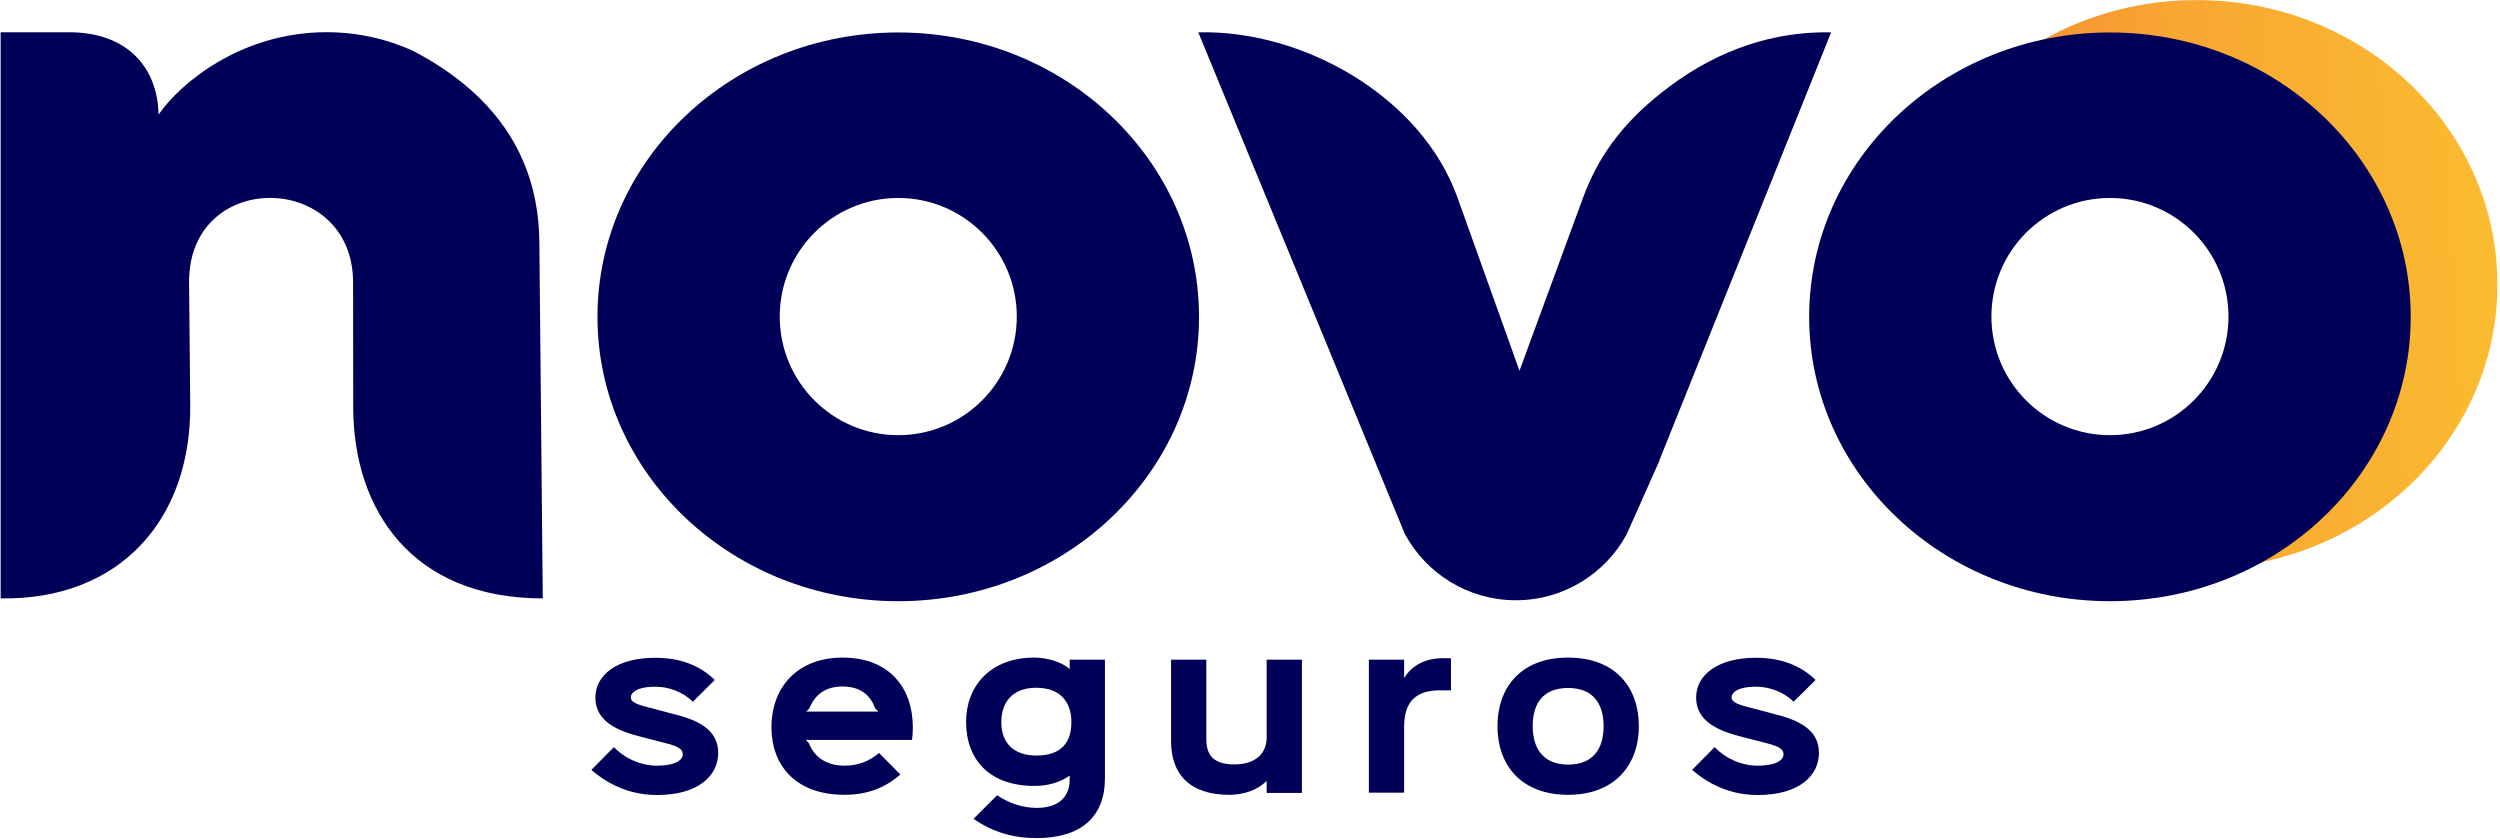
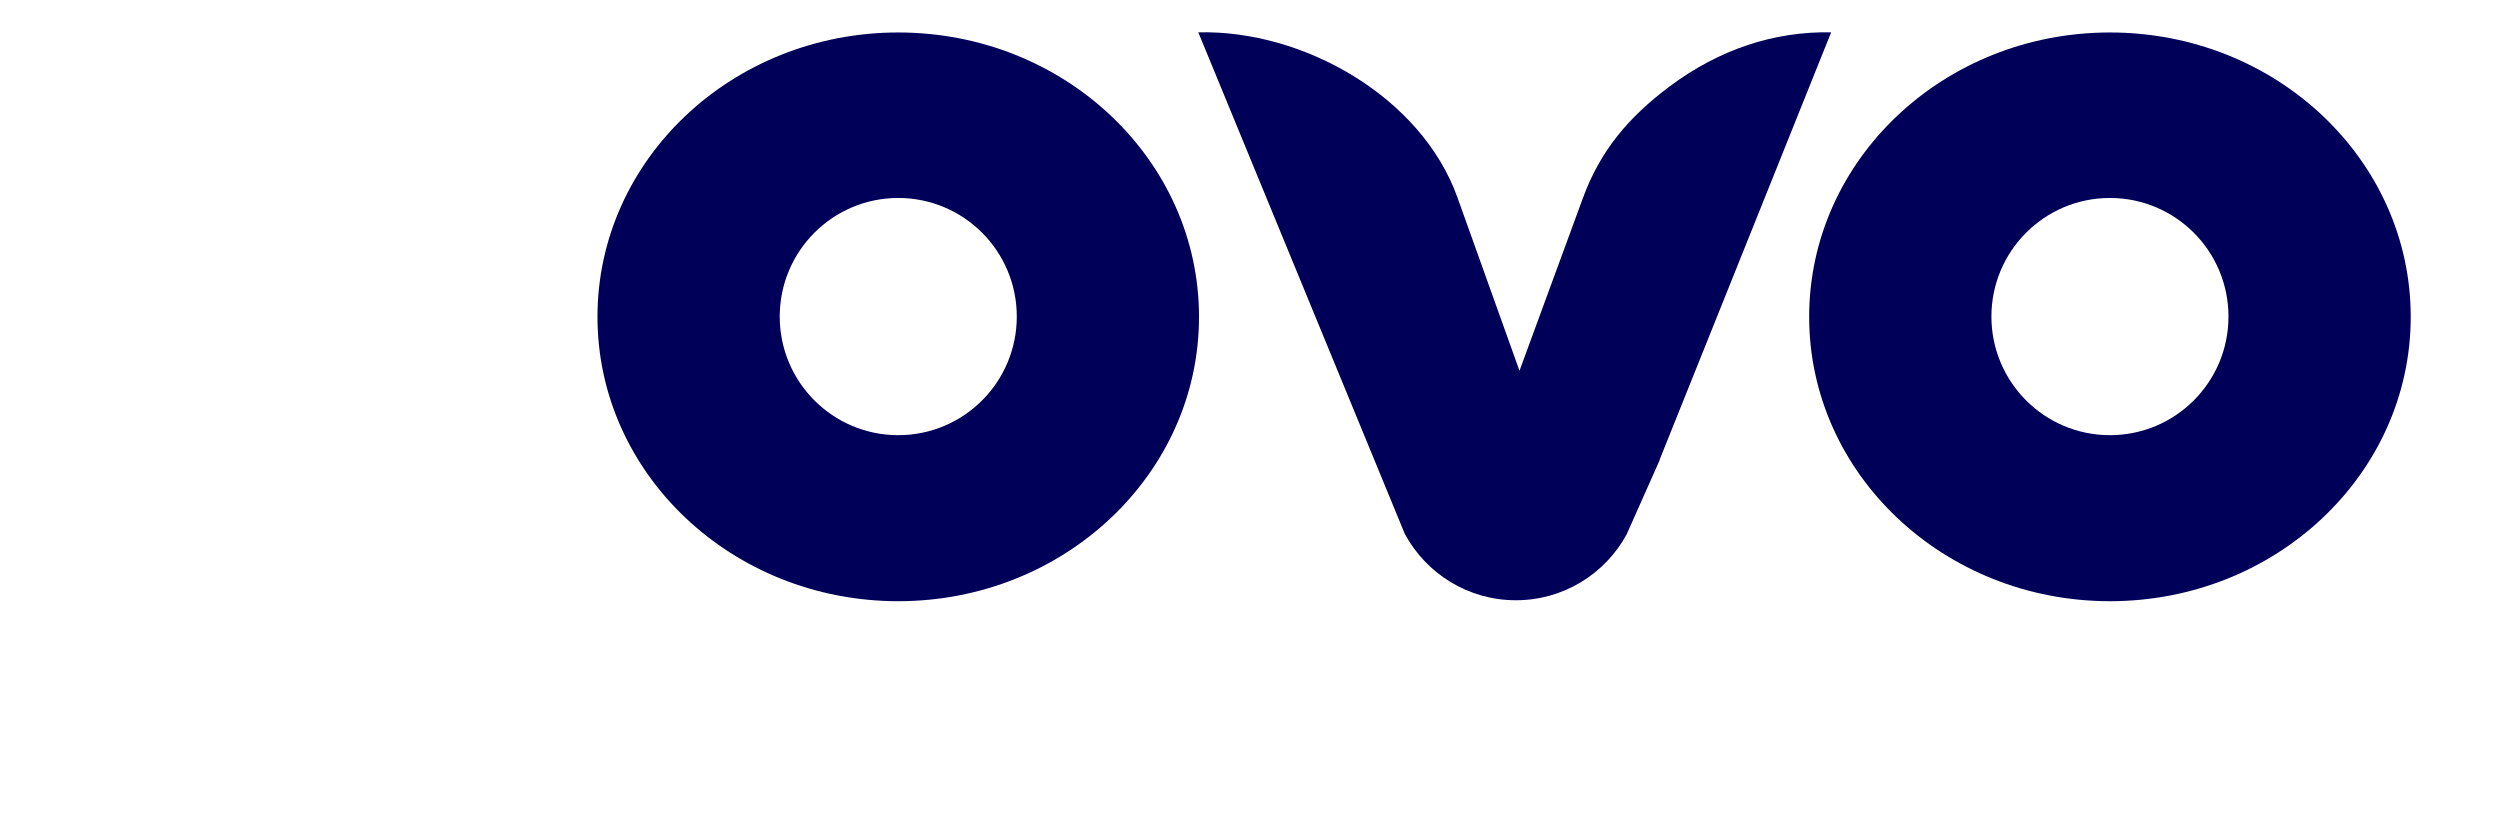
<svg xmlns="http://www.w3.org/2000/svg" width="846" height="284" viewBox="0 0 846 284" fill="none">
-   <path fill-rule="evenodd" clip-rule="evenodd" d="M722.21 44.873C744.358 44.873 783.456 74.006 783.456 96.17C783.456 118.339 749.644 167.444 727.491 167.444C705.343 167.444 655.085 129.499 655.085 107.335C655.085 85.166 700.056 44.873 722.21 44.873ZM743.345 0.032C799.56 0.032 845.128 43.113 845.128 96.264C845.128 149.404 799.56 192.49 743.345 192.49C687.136 192.49 641.567 149.404 641.567 96.264C641.567 43.113 687.136 0.032 743.345 0.032Z" fill="url(#paint0_linear_229_12)" />
-   <path d="M243.034 254.817C243.034 248.03 238.111 244.171 228.613 241.813C227.611 241.528 222.325 240.1 221.4 239.887C215.901 238.526 213.471 237.815 213.471 235.956C213.471 234.668 215.044 232.383 221.753 232.383C226.614 232.383 231.252 234.315 234.466 237.457L241.892 230.098C236.751 225.097 230.109 222.594 221.686 222.594C208.901 222.594 201.475 228.312 201.475 236.096C201.475 244.311 209.399 247.458 217.116 249.385C218.113 249.598 224.184 251.244 225.186 251.457C230.395 252.745 231.039 253.887 231.039 255.315C231.039 256.956 229.039 259.101 222.185 259.101C217.043 259.101 211.544 256.816 207.758 252.817L200.119 260.529C206.761 266.247 214.187 269.03 222.397 269.03C236.325 269.03 243.034 262.461 243.034 254.817ZM272.842 240.811L273.912 239.669C275.766 235.099 279.266 232.31 285.124 232.31C290.836 232.31 294.476 234.953 296.123 239.669L297.265 240.811H272.842ZM308.903 246.098C308.903 232.954 301.118 222.527 285.124 222.527C269.841 222.527 261.059 232.596 261.059 246.098C261.059 258.888 269.129 268.963 285.768 268.963C293.266 268.963 299.332 266.745 304.691 262.103L297.478 254.817C293.905 257.746 290.265 259.101 285.768 259.101C279.624 259.101 275.48 256.099 273.767 251.53L272.697 250.387H308.617C308.83 248.959 308.903 247.24 308.903 246.098ZM362.557 244.384C362.557 250.958 359.415 255.674 350.706 255.674C342.849 255.674 338.851 251.244 338.851 244.384C338.851 237.669 342.564 232.741 350.706 232.741C358.771 232.741 362.557 237.529 362.557 244.384ZM361.986 223.238V226.312H361.845C359.415 224.095 354.419 222.527 350.062 222.527C334.92 222.527 326.922 232.383 326.922 244.244C326.922 257.029 334.779 265.961 350.135 265.961C354.705 265.961 359.062 264.6 361.845 262.528H361.986V263.816C361.986 269.747 358.132 273.392 350.847 273.392C346.277 273.392 341.494 271.891 337.423 269.103L329.425 277.105C336.067 281.608 342.704 283.607 350.847 283.607C366.057 283.607 373.914 276.176 373.914 263.39V223.238H361.986ZM440.566 223.238H428.638V249.53C428.638 255.461 424.286 258.675 417.785 258.675C410.499 258.675 408.214 255.461 408.214 250.029V223.238H396.291V250.673C396.218 261.744 402.361 268.963 415.998 268.963C420.926 268.963 425.569 267.316 428.498 264.388H428.638V268.319H440.566V223.238ZM491.006 222.74H488.363C482.297 222.74 477.868 225.17 475.297 229.241H475.152V223.238H463.229V268.246H475.152V245.957C475.152 237.529 479.01 233.598 487.438 233.598H491.006V222.74ZM542.661 245.745C542.661 253.456 539.021 258.743 530.665 258.743C522.382 258.743 518.669 253.456 518.669 245.745C518.669 237.955 522.237 232.814 530.665 232.814C539.021 232.814 542.661 238.028 542.661 245.745ZM554.589 245.745C554.589 232.596 546.665 222.527 530.592 222.527C514.671 222.527 506.741 232.669 506.741 245.745C506.741 258.815 514.671 268.963 530.665 268.963C546.519 268.963 554.589 258.743 554.589 245.745ZM615.529 254.817C615.529 248.03 610.601 244.171 601.103 241.813C600.101 241.528 594.82 240.1 593.89 239.887C588.391 238.526 585.966 237.815 585.966 235.956C585.966 234.668 587.534 232.383 594.248 232.383C599.104 232.383 603.746 234.315 606.961 237.457L614.387 230.098C609.246 225.097 602.604 222.594 594.176 222.594C581.396 222.594 573.965 228.312 573.965 236.096C573.965 244.311 581.894 247.458 589.606 249.385C590.608 249.598 596.674 251.244 597.676 251.457C602.89 252.745 603.534 253.887 603.534 255.315C603.534 256.956 601.529 259.101 594.674 259.101C589.533 259.101 584.034 256.816 580.248 252.817L572.609 260.529C579.251 266.247 586.677 269.03 594.892 269.03C608.815 269.03 615.529 262.461 615.529 254.817Z" fill="#010059" />
  <path fill-rule="evenodd" clip-rule="evenodd" d="M475.391 180.681H475.396C482.604 194.043 496.724 203.126 512.967 203.126C529.138 203.126 543.206 194.126 550.445 180.863V180.858L561.662 155.651H561.584L619.658 10.942C600.527 10.553 581.858 16.66 565.079 29.186C550.965 39.722 541.493 51.121 535.671 66.98L514.193 125.469L493.208 66.84C481.01 32.748 441.013 10.049 405.503 10.942L475.391 180.681Z" fill="#010059" />
  <path fill-rule="evenodd" clip-rule="evenodd" d="M303.969 66.991C326.118 66.991 344.08 84.964 344.08 107.127C344.08 129.296 326.118 147.264 303.969 147.264C281.816 147.264 263.859 129.296 263.859 107.127C263.859 84.964 281.816 66.991 303.969 66.991ZM303.969 10.989C360.179 10.989 405.747 54.07 405.747 107.216C405.747 160.361 360.179 203.447 303.969 203.447C247.755 203.447 202.186 160.361 202.186 107.216C202.186 54.07 247.755 10.989 303.969 10.989Z" fill="#010059" />
-   <path fill-rule="evenodd" clip-rule="evenodd" d="M183.673 202.497L182.515 81.848C182.224 51.505 165.788 30.79 139.709 17.169C130.798 13.144 120.9 10.88 110.395 10.896C81.594 10.947 60.957 28.142 53.645 38.803C53.432 23.457 43.654 10.947 23.396 10.911H0.214V202.497C40.346 203.146 64.743 176.028 64.374 136.909L63.985 95.459C63.855 57.035 119.342 57.918 119.488 95.459L119.529 137.751C119.56 172.404 139.252 202.497 183.673 202.497Z" fill="#010059" />
-   <path fill-rule="evenodd" clip-rule="evenodd" d="M714.005 66.991C736.158 66.991 754.116 84.964 754.116 107.127C754.116 129.296 736.158 147.264 714.005 147.264C691.851 147.264 673.894 129.296 673.894 107.127C673.894 84.964 691.851 66.991 714.005 66.991ZM714.005 10.989C770.219 10.989 815.788 54.07 815.788 107.216C815.788 160.361 770.219 203.447 714.005 203.447C657.79 203.447 612.222 160.361 612.222 107.216C612.222 54.07 657.79 10.989 714.005 10.989Z" fill="#010059" />
+   <path fill-rule="evenodd" clip-rule="evenodd" d="M714.005 66.991C736.158 66.991 754.116 84.964 754.116 107.127C754.116 129.296 736.158 147.264 714.005 147.264C691.851 147.264 673.894 129.296 673.894 107.127C673.894 84.964 691.851 66.991 714.005 66.991ZM714.005 10.989C770.219 10.989 815.788 54.07 815.788 107.216C815.788 160.361 770.219 203.447 714.005 203.447C657.79 203.447 612.222 160.361 612.222 107.216C612.222 54.07 657.79 10.989 714.005 10.989" fill="#010059" />
  <defs>
    <linearGradient id="paint0_linear_229_12" x1="656.128" y1="76.005" x2="904.424" y2="60.465" gradientUnits="userSpaceOnUse">
      <stop stop-color="#F58634" />
      <stop offset="0.349" stop-color="#F8A732" />
      <stop offset="1" stop-color="#FCC82F" />
    </linearGradient>
  </defs>
</svg>